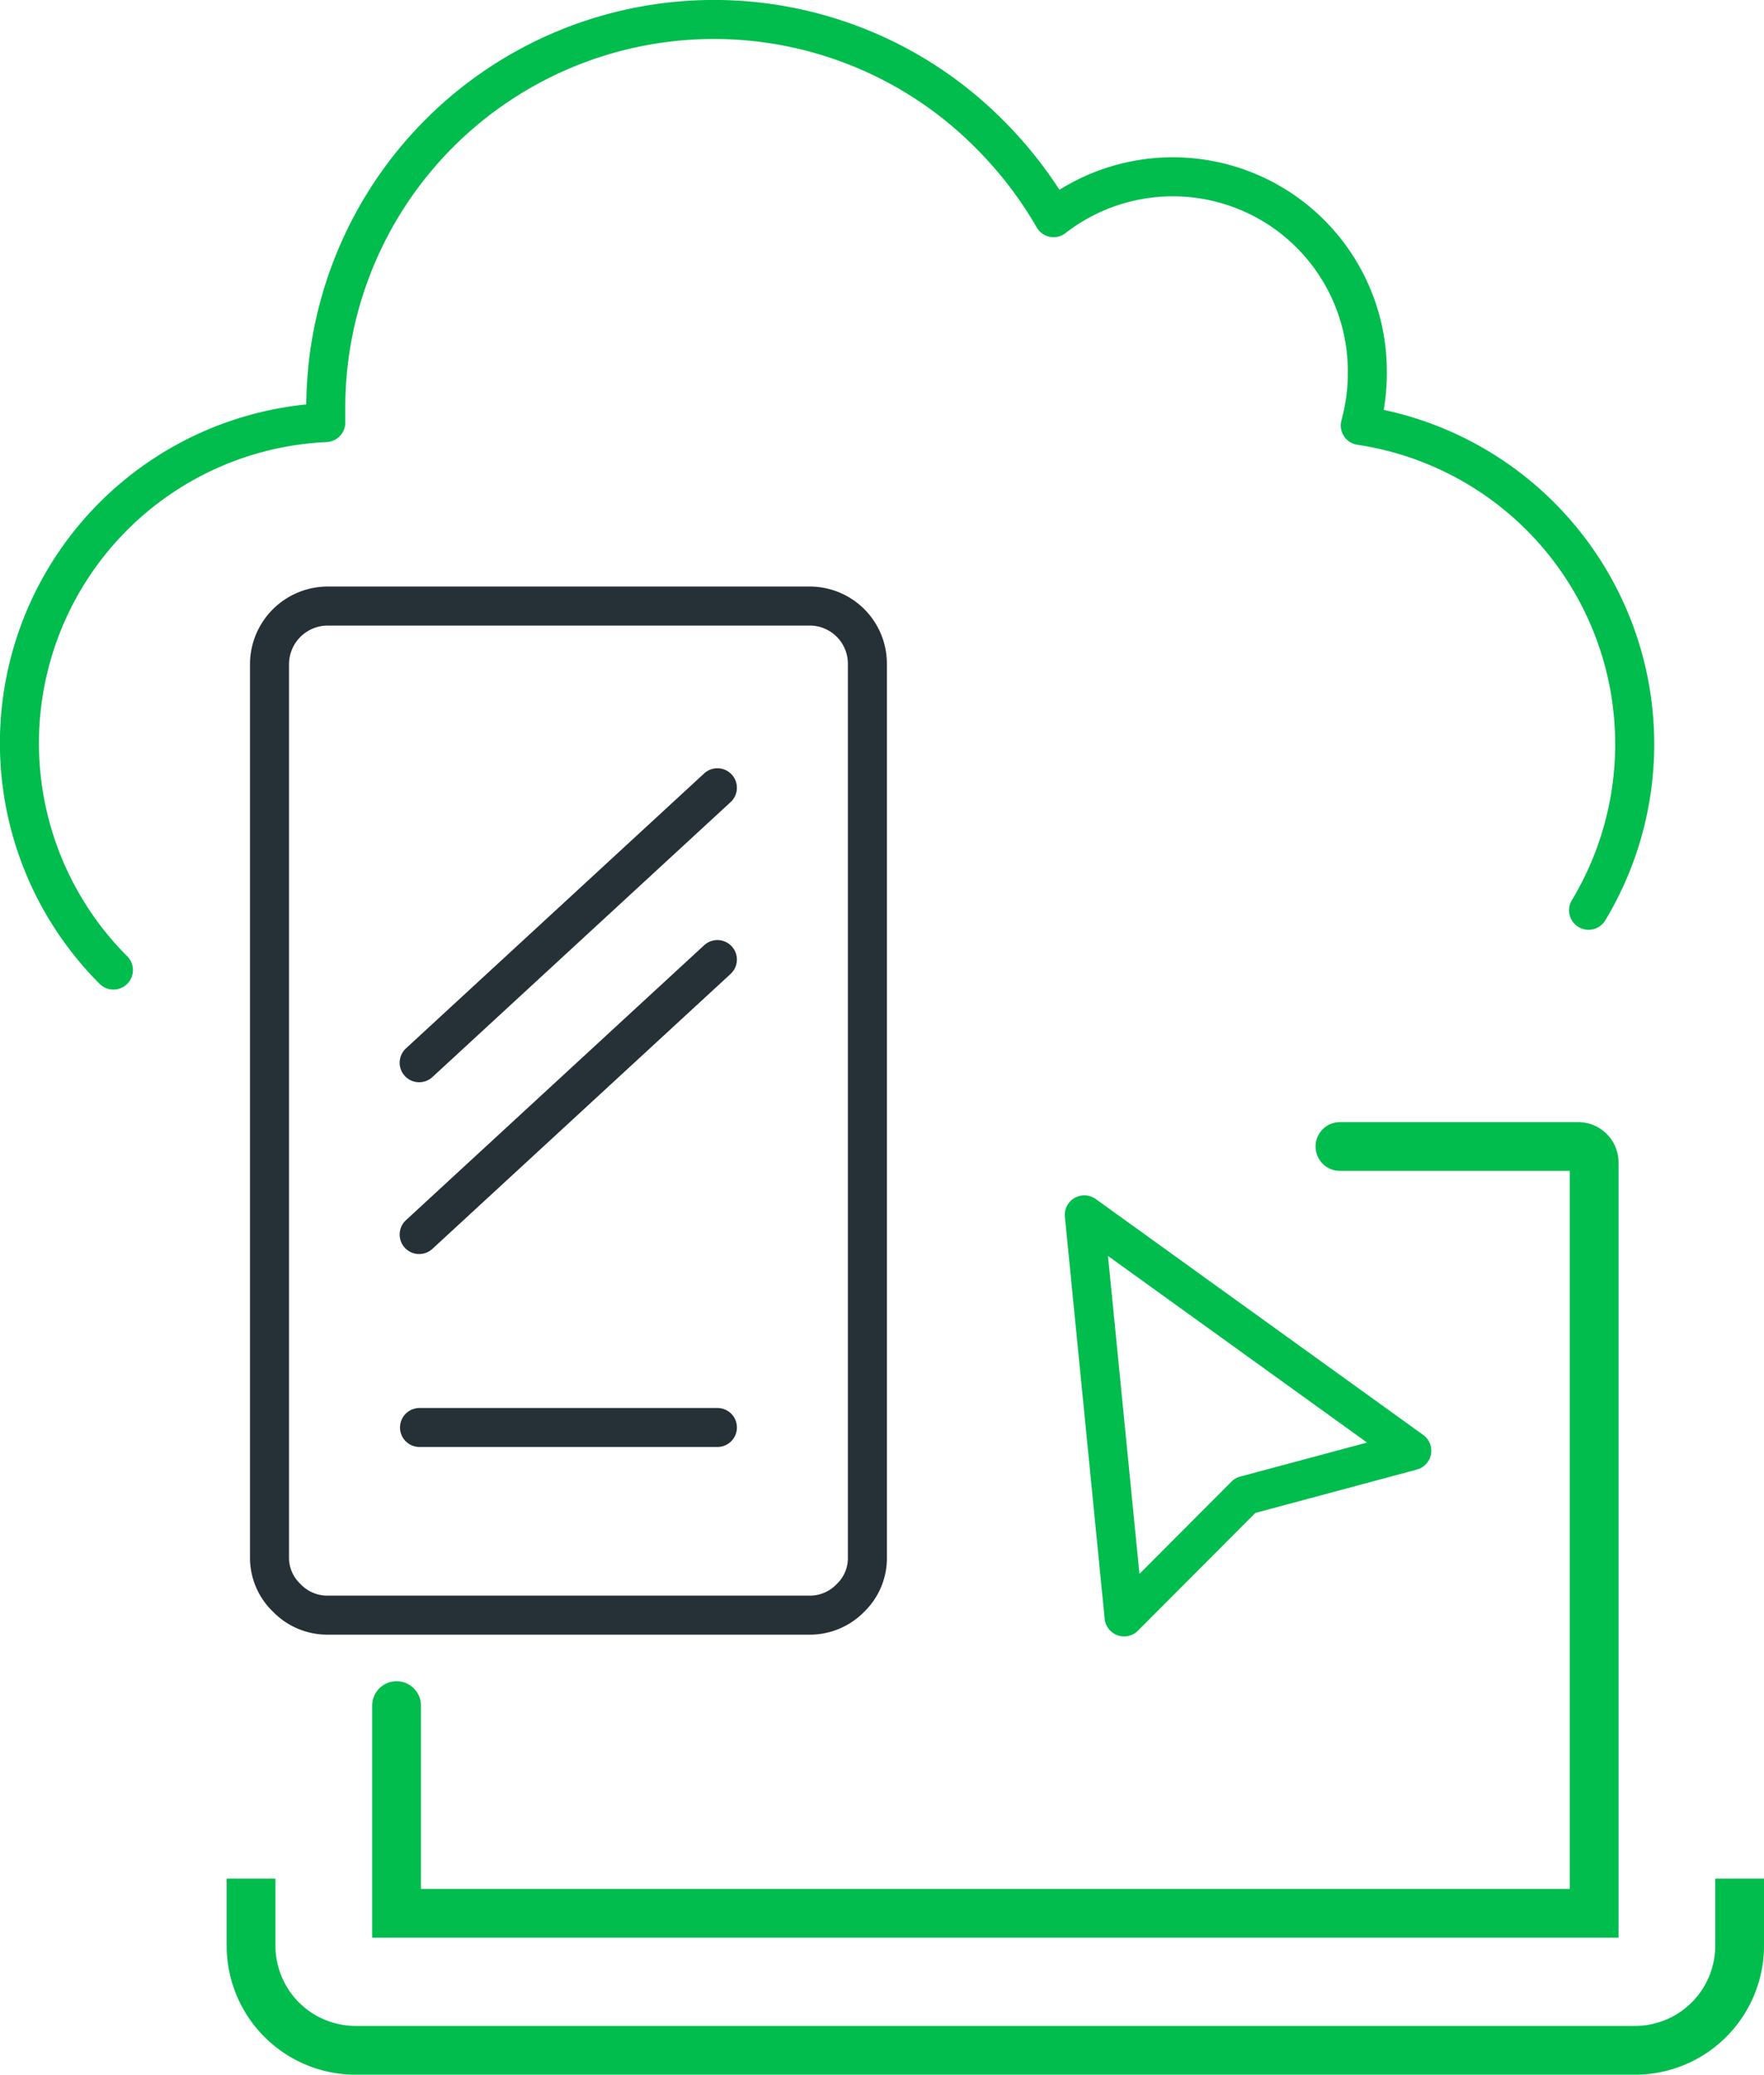
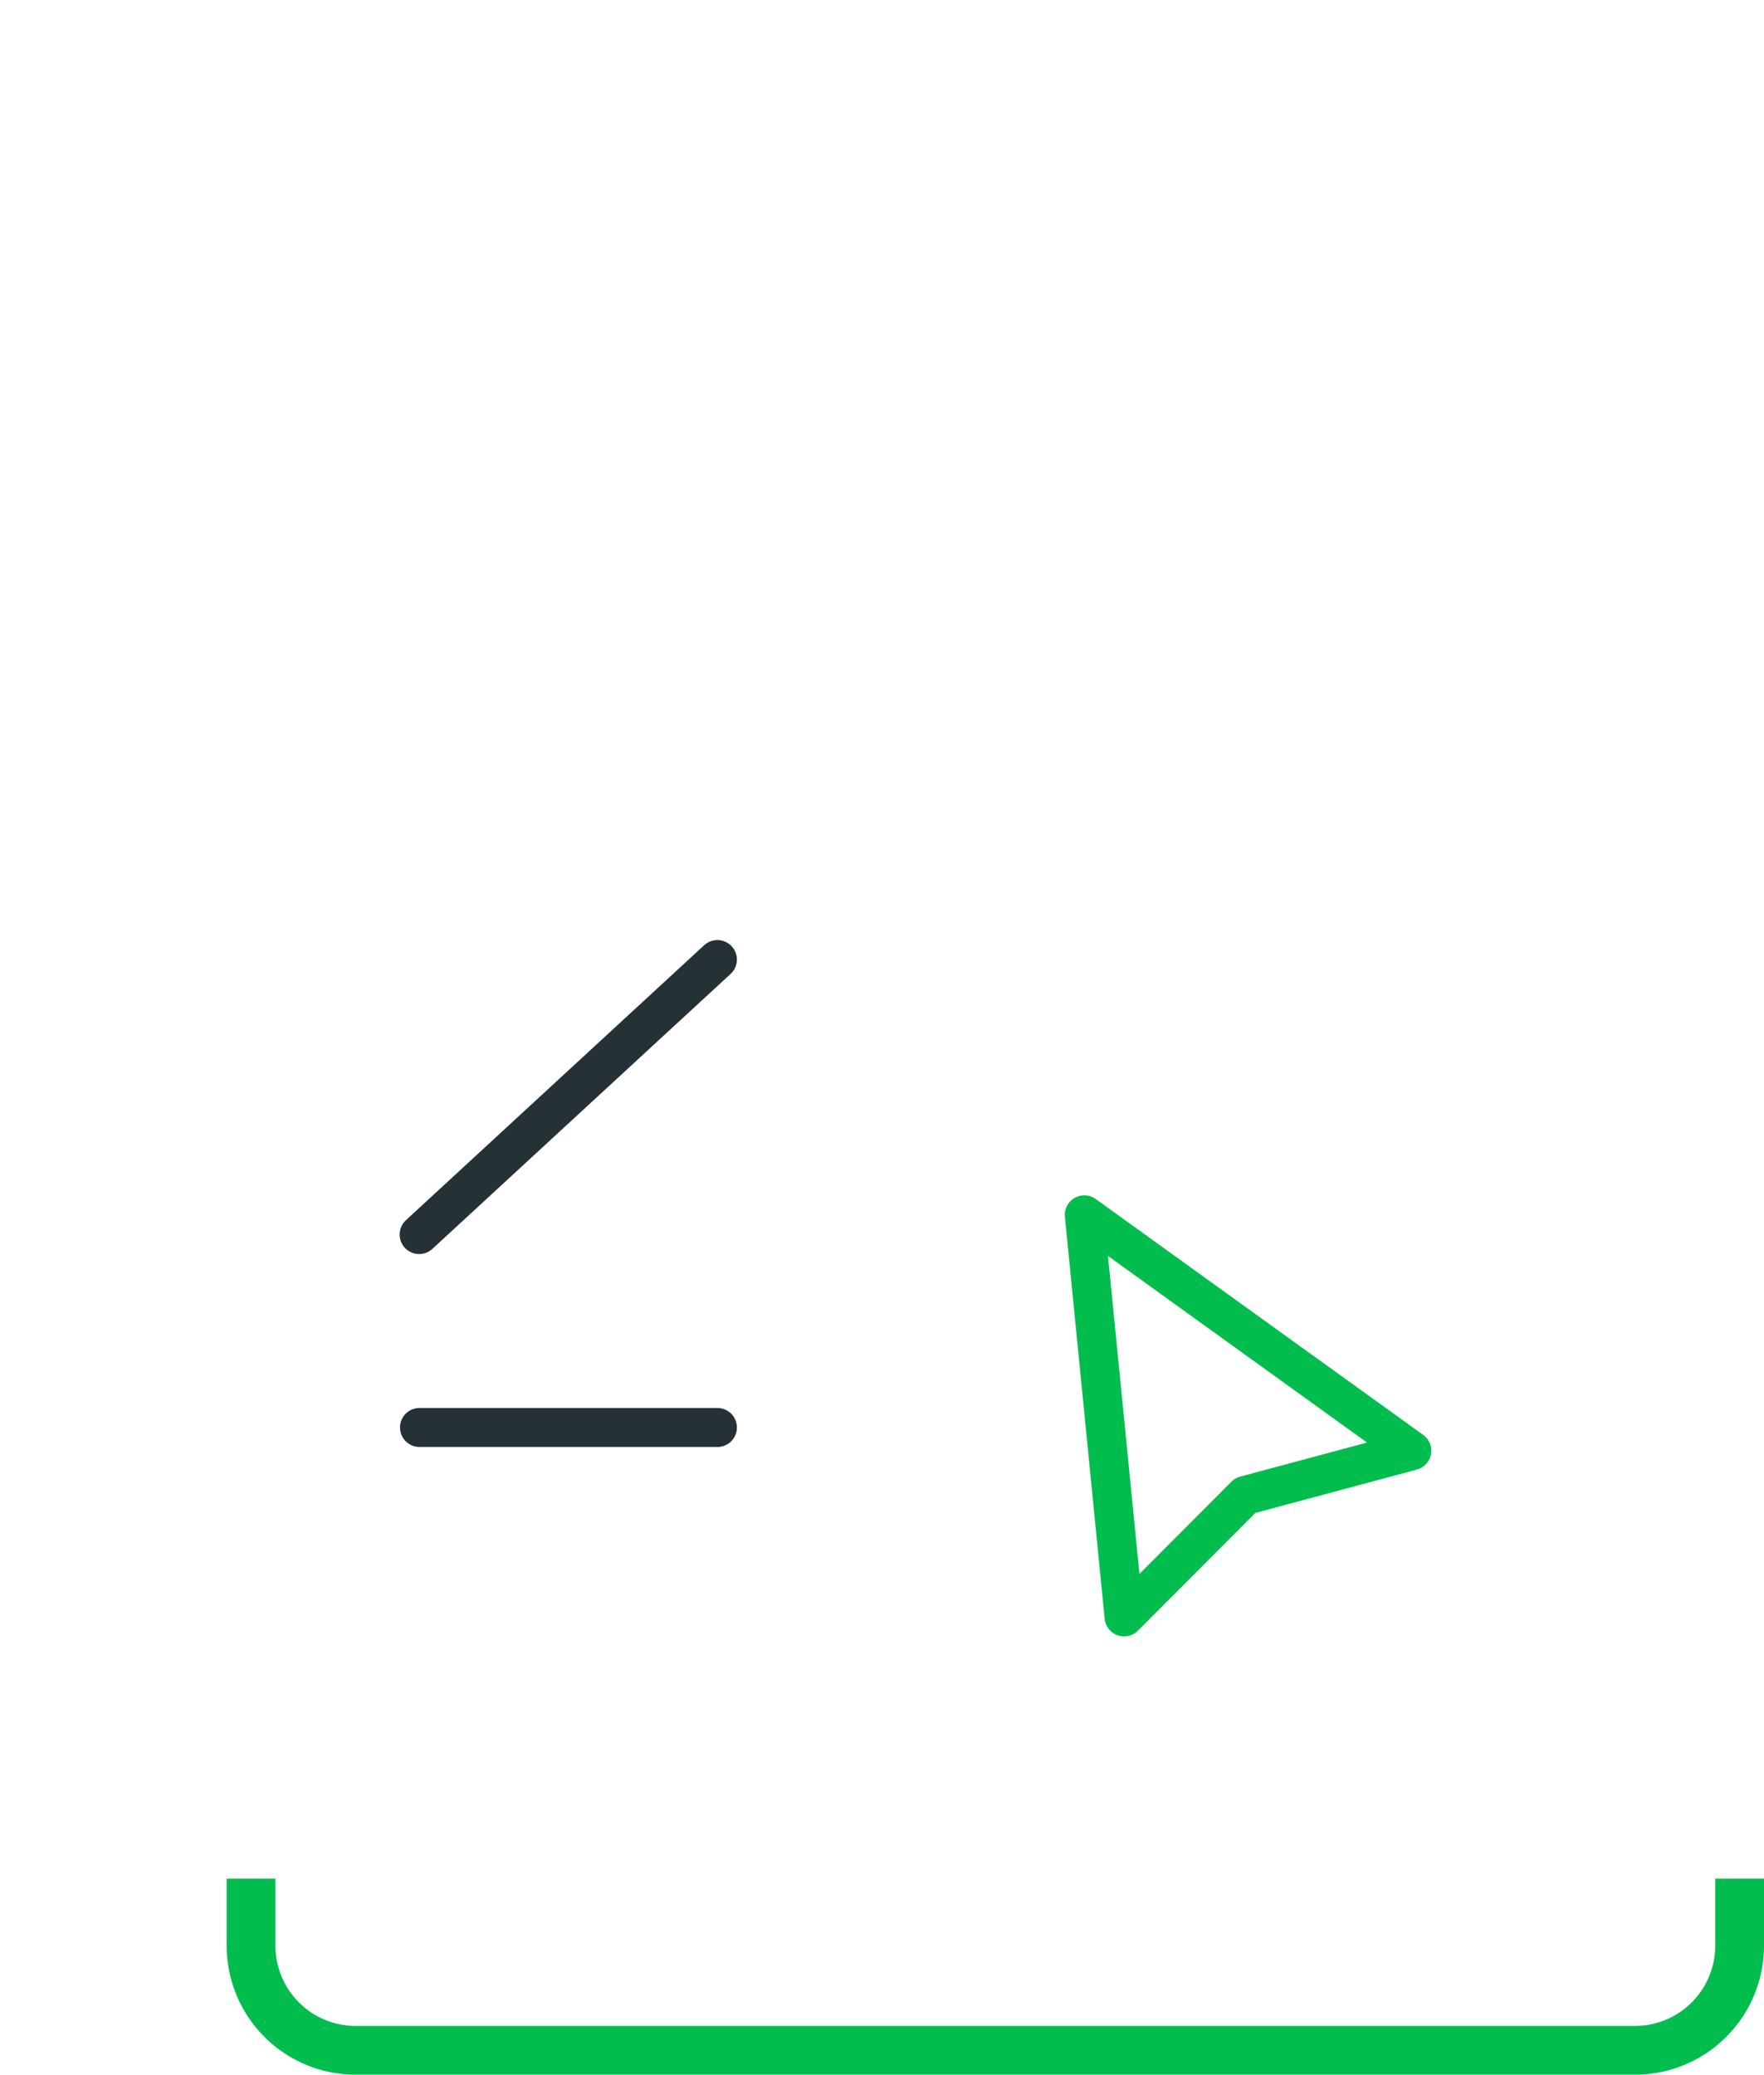
<svg xmlns="http://www.w3.org/2000/svg" width="90.402" height="106.333" viewBox="0 0 90.402 106.333">
  <g id="provides-fixed-and-mobile-icon" transform="translate(-323.388 -205.309)">
-     <path id="Path_6473" data-name="Path 6473" d="M333.263,230.111v45.762a2.836,2.836,0,0,0,.883,2.093,2.882,2.882,0,0,0,2.111.885h24.669a2.89,2.89,0,0,0,2.112-.885,2.824,2.824,0,0,0,.865-2.093V230.111a2.955,2.955,0,0,0-2.977-2.978H336.257a2.987,2.987,0,0,0-2.994,2.978Z" transform="translate(3.937 9.238)" fill="none" stroke="#263137" stroke-linecap="round" stroke-linejoin="round" stroke-width="2" fill-rule="evenodd" />
-     <line id="Line_1404" data-name="Line 1404" x1="15.284" y2="14.093" transform="translate(344.869 245.684)" fill="none" stroke="#263137" stroke-linecap="round" stroke-linejoin="round" stroke-width="2" />
    <path id="Path_6474" data-name="Path 6474" d="M362.188,248.746l16.782,12.09-8.536,2.292-6.207,6.226Z" transform="translate(16.769 18.827)" fill="none" stroke="#00BD4D" stroke-linecap="round" stroke-linejoin="round" stroke-width="2" fill-rule="evenodd" />
    <line id="Line_1405" data-name="Line 1405" x1="15.267" transform="translate(344.887 278.471)" fill="none" stroke="#263137" stroke-linecap="round" stroke-linejoin="round" stroke-width="2" />
    <line id="Line_1407" data-name="Line 1407" x1="15.284" y2="14.093" transform="translate(344.869 254.489)" fill="none" stroke="#263137" stroke-linecap="round" stroke-linejoin="round" stroke-width="2" />
-     <path id="Path_6476" data-name="Path 6476" d="M404.8,251.963A16.516,16.516,0,0,0,393.1,227.115a10.092,10.092,0,0,0,.361-2.8,9.967,9.967,0,0,0-16.078-7.851,20.534,20.534,0,0,0-3.338-4.331,19.895,19.895,0,0,0-33.962,14.057c0,.261,0,.518,0,.777a16.447,16.447,0,0,0-10.882,28.06" transform="translate(0 0)" fill="none" stroke="#00BD4D" stroke-linecap="round" stroke-linejoin="round" stroke-width="2" fill-rule="evenodd" />
    <g id="threat-intelligence-icon" transform="translate(-44.684 -303.587)">
      <path id="Path_4957" data-name="Path 4957" d="M457.224,632.453v3.439h0a5.362,5.362,0,0,1-5.361,5.364H386.3a5.363,5.363,0,0,1-5.362-5.363h0v-3.439" transform="translate(0 -27.276)" fill="none" stroke="#00BD4D" stroke-miterlimit="10" stroke-width="2.5" />
      <g id="Group_2458" data-name="Group 2458" transform="translate(388.395 567.656)">
-         <path id="Path_5929" data-name="Path 5929" d="M393.815,596.313v10.646h61.374V568.477a.82.82,0,0,0-.82-.82H442.163" transform="translate(-393.815 -567.656)" fill="none" stroke="#00BD4D" stroke-linecap="round" stroke-width="2.5" />
-       </g>
+         </g>
    </g>
  </g>
</svg>